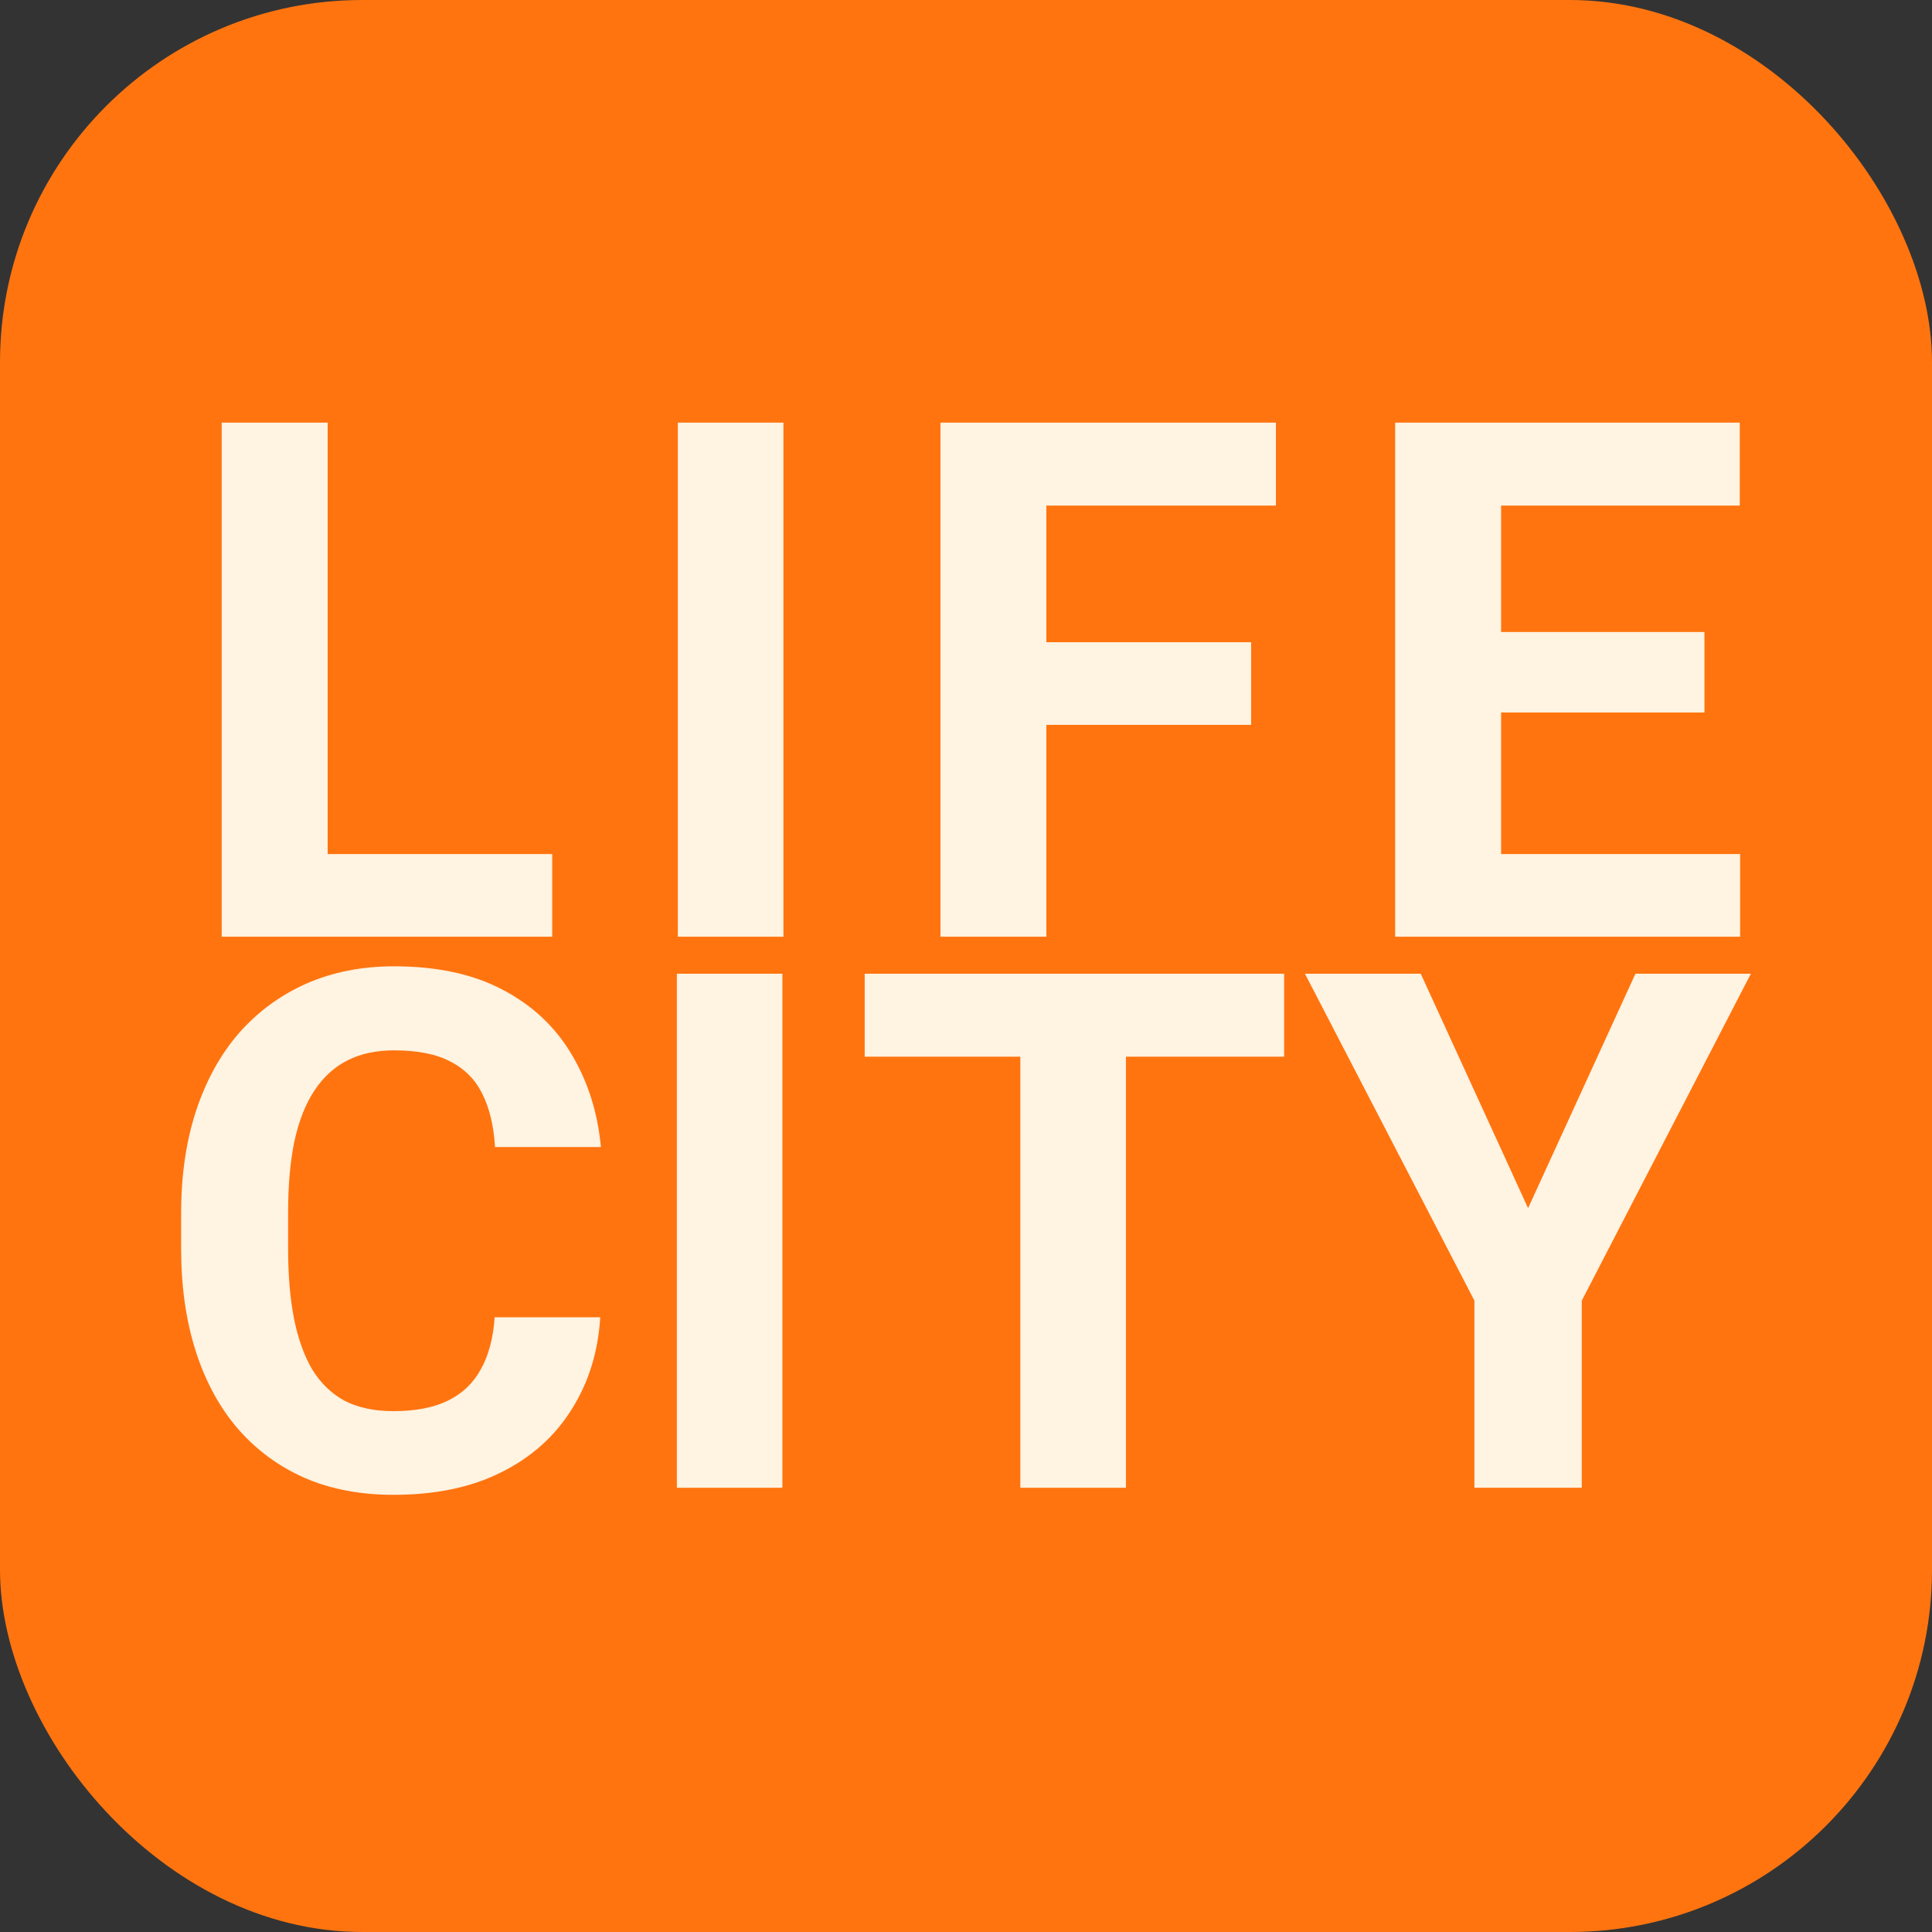
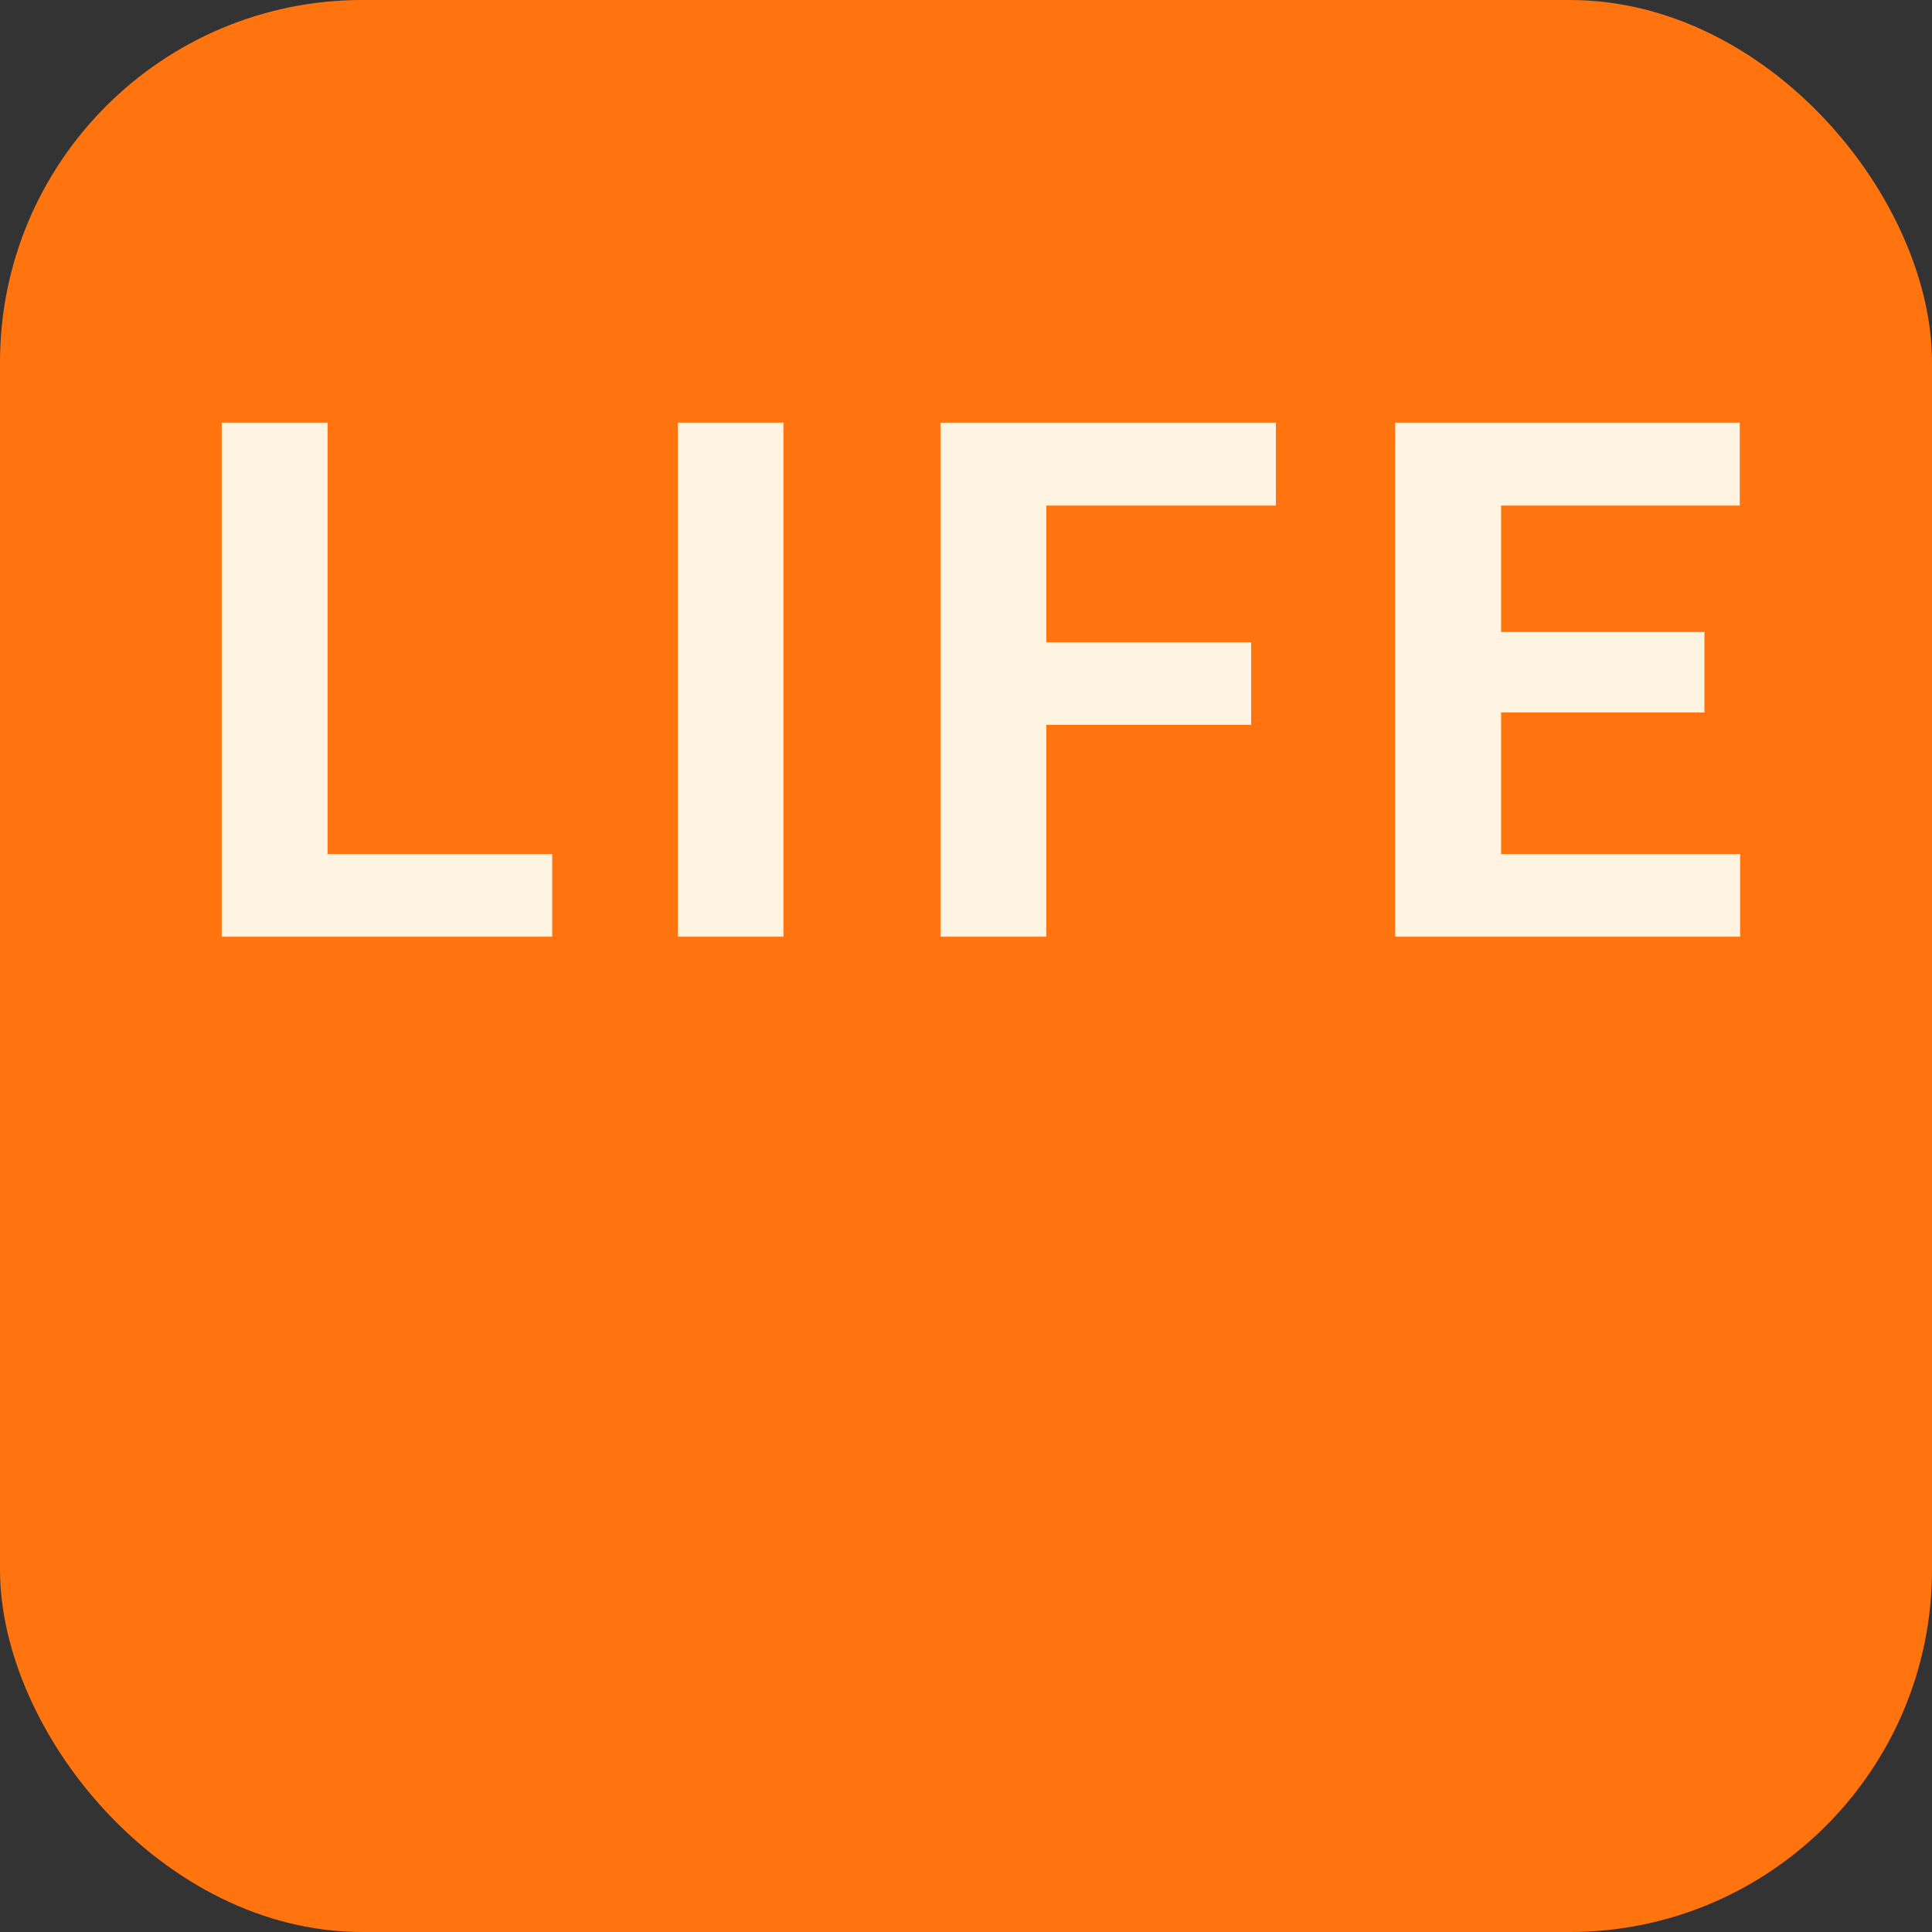
<svg xmlns="http://www.w3.org/2000/svg" width="32" height="32" viewBox="0 0 32 32" fill="none">
  <rect x="0" y="0" width="32" height="32" fill="#333333" stroke="none" />
  <rect width="32" height="32" rx="6" fill="#FF740F" />
  <path d="M9.146 14.146V15.515H4.859V14.146H9.146ZM5.427 7V15.515H3.672V7H5.427Z" fill="#FFF3E2" />
  <path d="M12.976 7V15.515H11.227V7H12.976Z" fill="#FFF3E2" />
  <path d="M17.331 7V15.515H15.577V7H17.331ZM20.723 10.637V12.006H16.852V10.637H20.723ZM21.133 7V8.374H16.852V7H21.133Z" fill="#FFF3E2" />
  <path d="M28.822 14.146V15.515H24.29V14.146H28.822ZM24.863 7V15.515H23.108V7H24.863ZM28.231 10.468V11.801H24.29V10.468H28.231ZM28.816 7V8.374H24.29V7H28.816Z" fill="#FFF3E2" />
-   <path d="M8.193 21.818H9.942C9.907 22.391 9.749 22.9 9.468 23.344C9.191 23.789 8.803 24.136 8.304 24.385C7.809 24.635 7.213 24.759 6.515 24.759C5.969 24.759 5.48 24.666 5.047 24.479C4.614 24.288 4.244 24.015 3.936 23.66C3.632 23.305 3.4 22.876 3.24 22.373C3.08 21.871 3 21.307 3 20.683V20.093C3 19.469 3.082 18.906 3.246 18.403C3.413 17.896 3.651 17.465 3.959 17.11C4.271 16.756 4.643 16.483 5.076 16.291C5.509 16.101 5.992 16.005 6.526 16.005C7.236 16.005 7.834 16.134 8.322 16.391C8.813 16.648 9.193 17.003 9.462 17.455C9.735 17.907 9.899 18.422 9.953 18.999H8.199C8.179 18.656 8.111 18.366 7.994 18.128C7.877 17.886 7.7 17.705 7.462 17.584C7.228 17.459 6.916 17.397 6.526 17.397C6.234 17.397 5.979 17.451 5.76 17.561C5.542 17.67 5.359 17.835 5.211 18.058C5.062 18.28 4.951 18.561 4.877 18.9C4.807 19.235 4.772 19.629 4.772 20.081V20.683C4.772 21.124 4.805 21.512 4.871 21.847C4.938 22.178 5.039 22.459 5.175 22.689C5.316 22.915 5.495 23.087 5.713 23.204C5.936 23.317 6.203 23.373 6.515 23.373C6.881 23.373 7.183 23.315 7.421 23.198C7.659 23.081 7.84 22.908 7.965 22.678C8.094 22.448 8.17 22.161 8.193 21.818Z" fill="#FFF3E2" />
-   <path d="M12.959 16.128V24.642H11.211V16.128H12.959Z" fill="#FFF3E2" />
-   <path d="M18.649 16.128V24.642H16.9V16.128H18.649ZM21.269 16.128V17.502H14.322V16.128H21.269Z" fill="#FFF3E2" />
-   <path d="M23.532 16.128L25.31 20.011L27.088 16.128H29L26.199 21.543V24.642H24.421V21.543L21.614 16.128H23.532Z" fill="#FFF3E2" />
</svg>